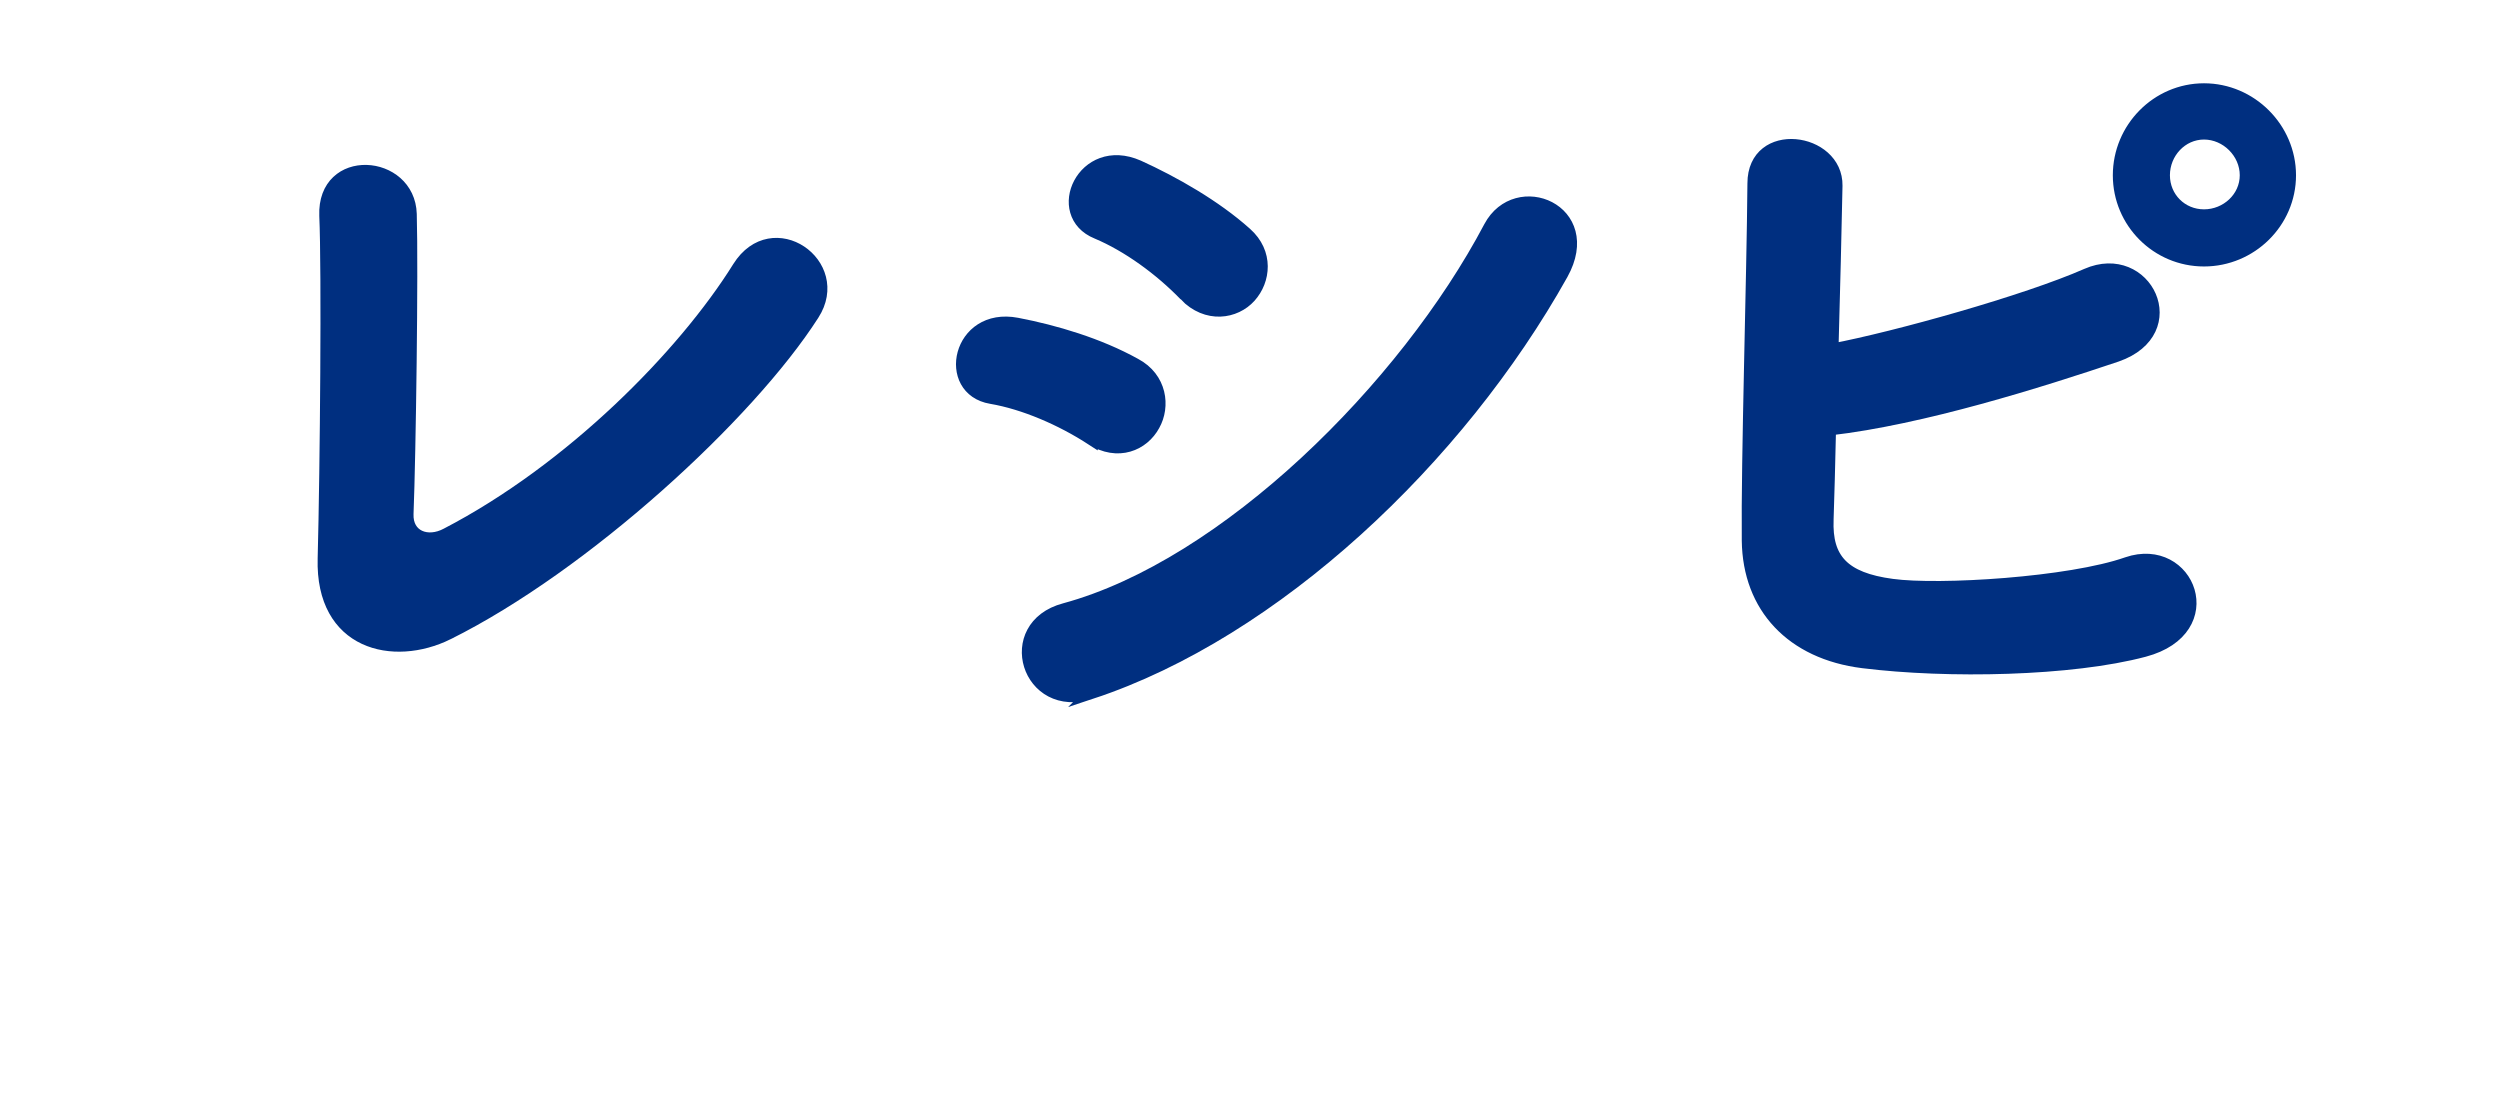
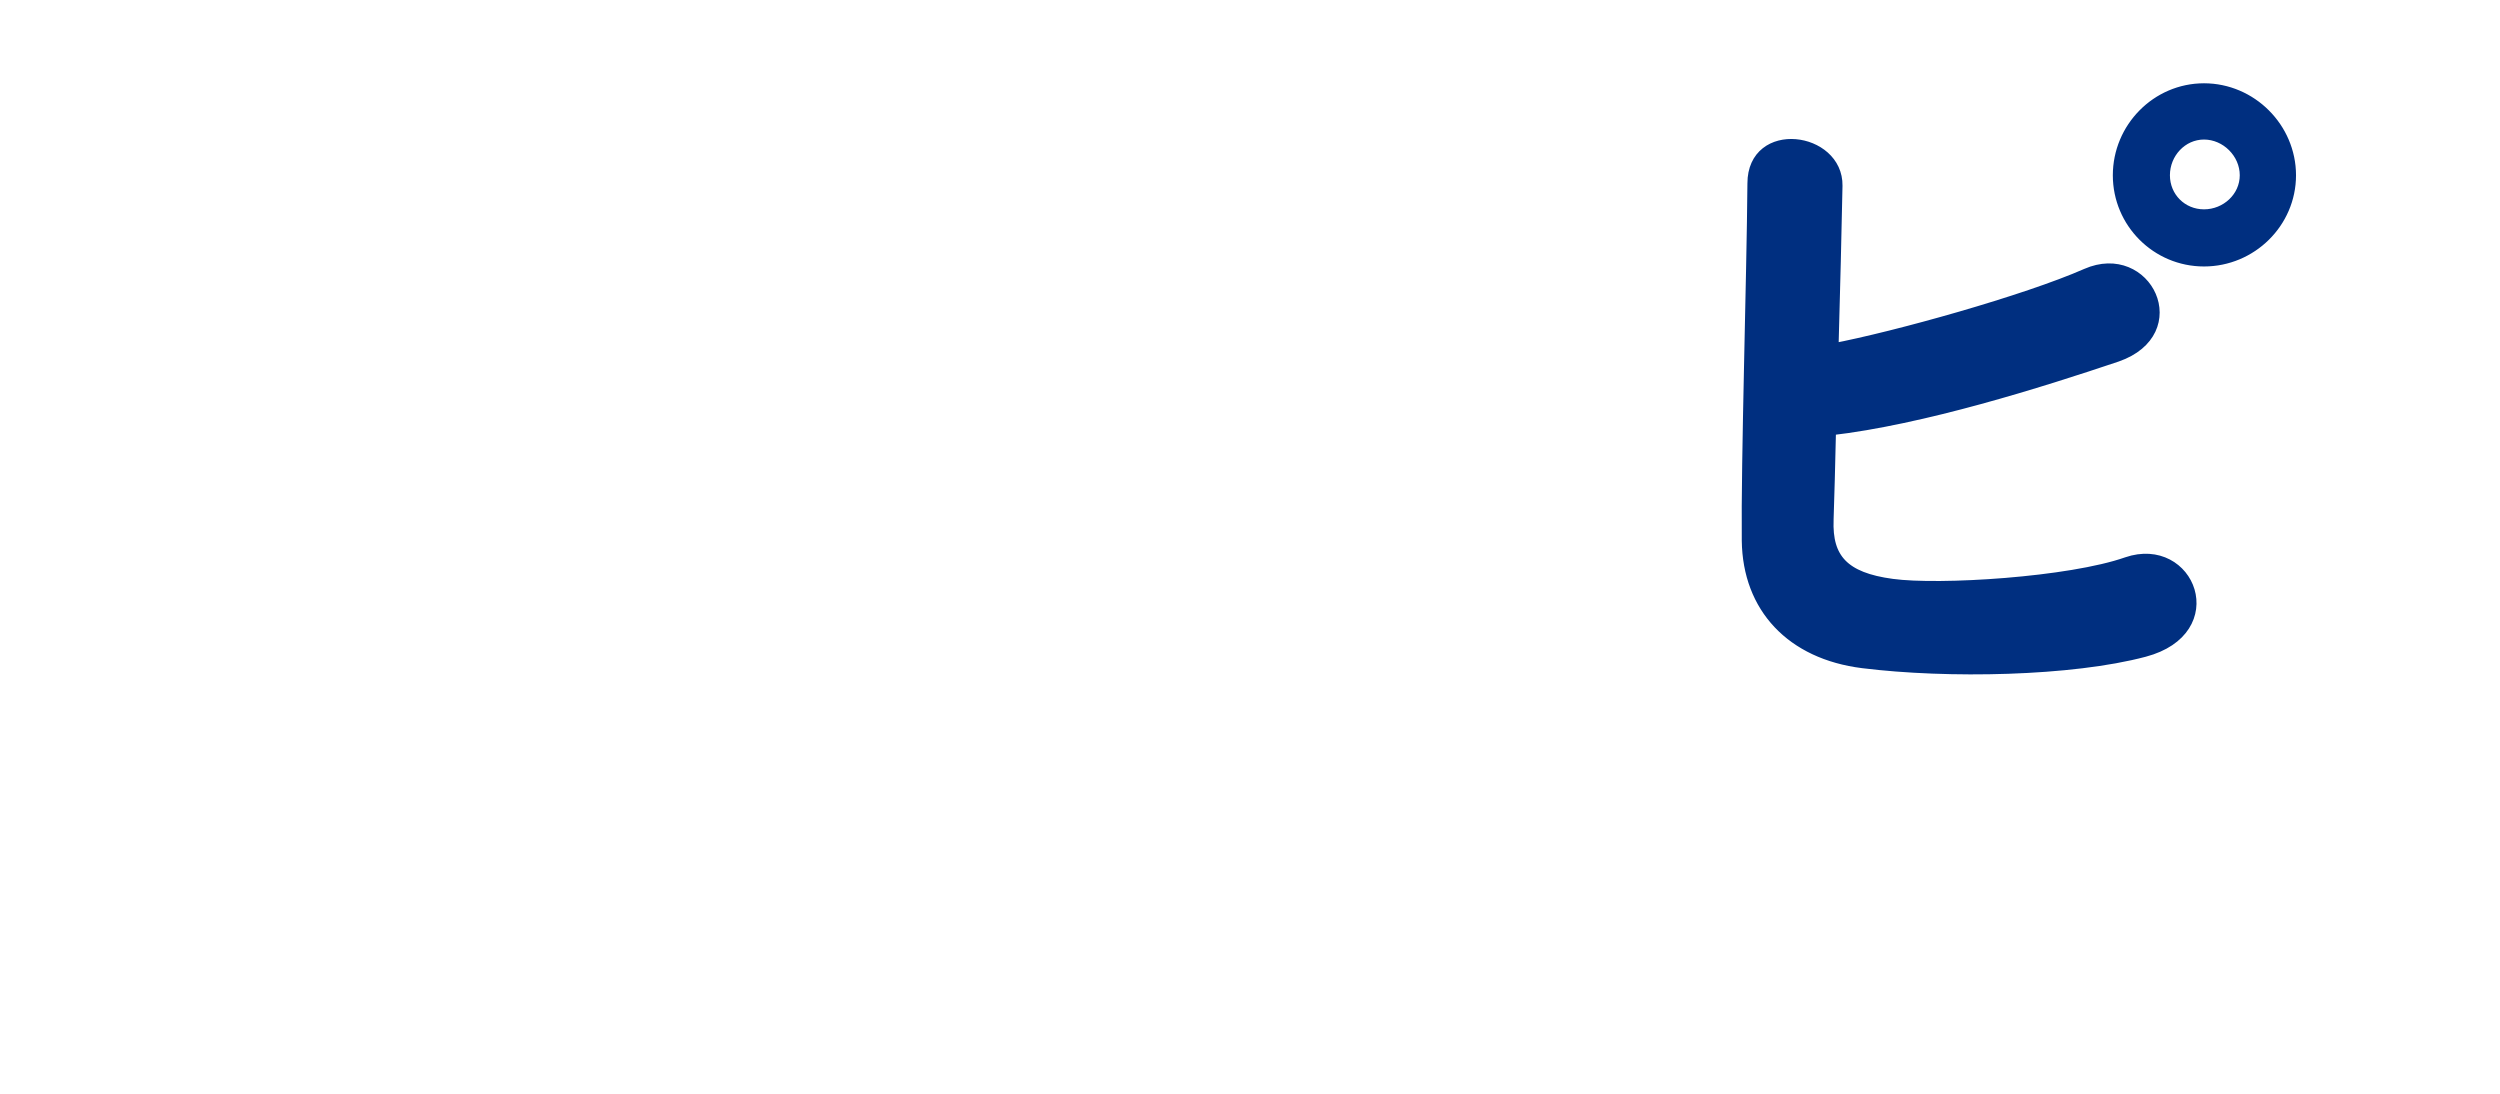
<svg xmlns="http://www.w3.org/2000/svg" id="b" width="60.213" height="26.351" viewBox="0 0 60.213 26.351">
  <defs>
    <style>.d{fill:#002f80;stroke:#002f80;stroke-miterlimit:10;stroke-width:.304px;}</style>
  </defs>
-   <path class="d" d="m10.782,15.261c-1.305.643-3.038.253-2.979-1.811.058-2.219.097-6.951.039-8.255-.058-1.499,2.006-1.343,2.044-.039.039,1.382-.02,5.744-.078,7.223-.02.545.487.74.954.487,2.998-1.558,5.705-4.303,7.028-6.425.818-1.304,2.57-.078,1.792,1.129-1.558,2.434-5.51,6.055-8.8,7.691Z" />
-   <path class="d" d="m26.287,10.569c-.721-.467-1.616-.857-2.415-.993-1.168-.195-.798-2.044.623-1.772.915.175,1.967.487,2.843.973.623.331.701,1.012.448,1.46-.253.467-.856.74-1.499.331Zm0,6.114c-1.538.506-2.181-1.597-.643-2.005,3.875-1.051,8.197-5.335,10.241-9.209.643-1.207,2.589-.409,1.733,1.129-2.492,4.459-6.912,8.625-11.332,10.086Zm2.258-9.579c-.604-.623-1.382-1.188-2.122-1.499-1.11-.448-.331-2.181.993-1.597.856.389,1.85.954,2.589,1.616.526.467.448,1.129.097,1.519s-1.032.506-1.558-.039Z" />
  <path class="d" d="m44.011,12.516c-.039.954.389,1.421,1.558,1.577,1.129.156,4.283-.039,5.666-.526,1.48-.506,2.317,1.596.409,2.103-1.752.467-4.731.526-6.776.272-1.713-.214-2.745-1.324-2.765-2.92-.02-1.947.117-6.289.136-8.606,0-1.363,2.005-1.09,1.986.058-.019,1.051-.058,2.512-.097,3.953,1.538-.292,4.673-1.168,6.133-1.811,1.421-.623,2.395,1.363.72,1.947-1.85.623-4.692,1.519-6.912,1.772-.02.857-.039,1.635-.058,2.181Zm9.073-6.25c-1.129,0-2.044-.915-2.044-2.044s.915-2.064,2.044-2.064,2.064.935,2.064,2.064-.935,2.044-2.064,2.044Zm0-3.057c-.545,0-.973.467-.973,1.012s.428.973.973.973,1.013-.428,1.013-.973-.467-1.012-1.013-1.012Z" />
</svg>